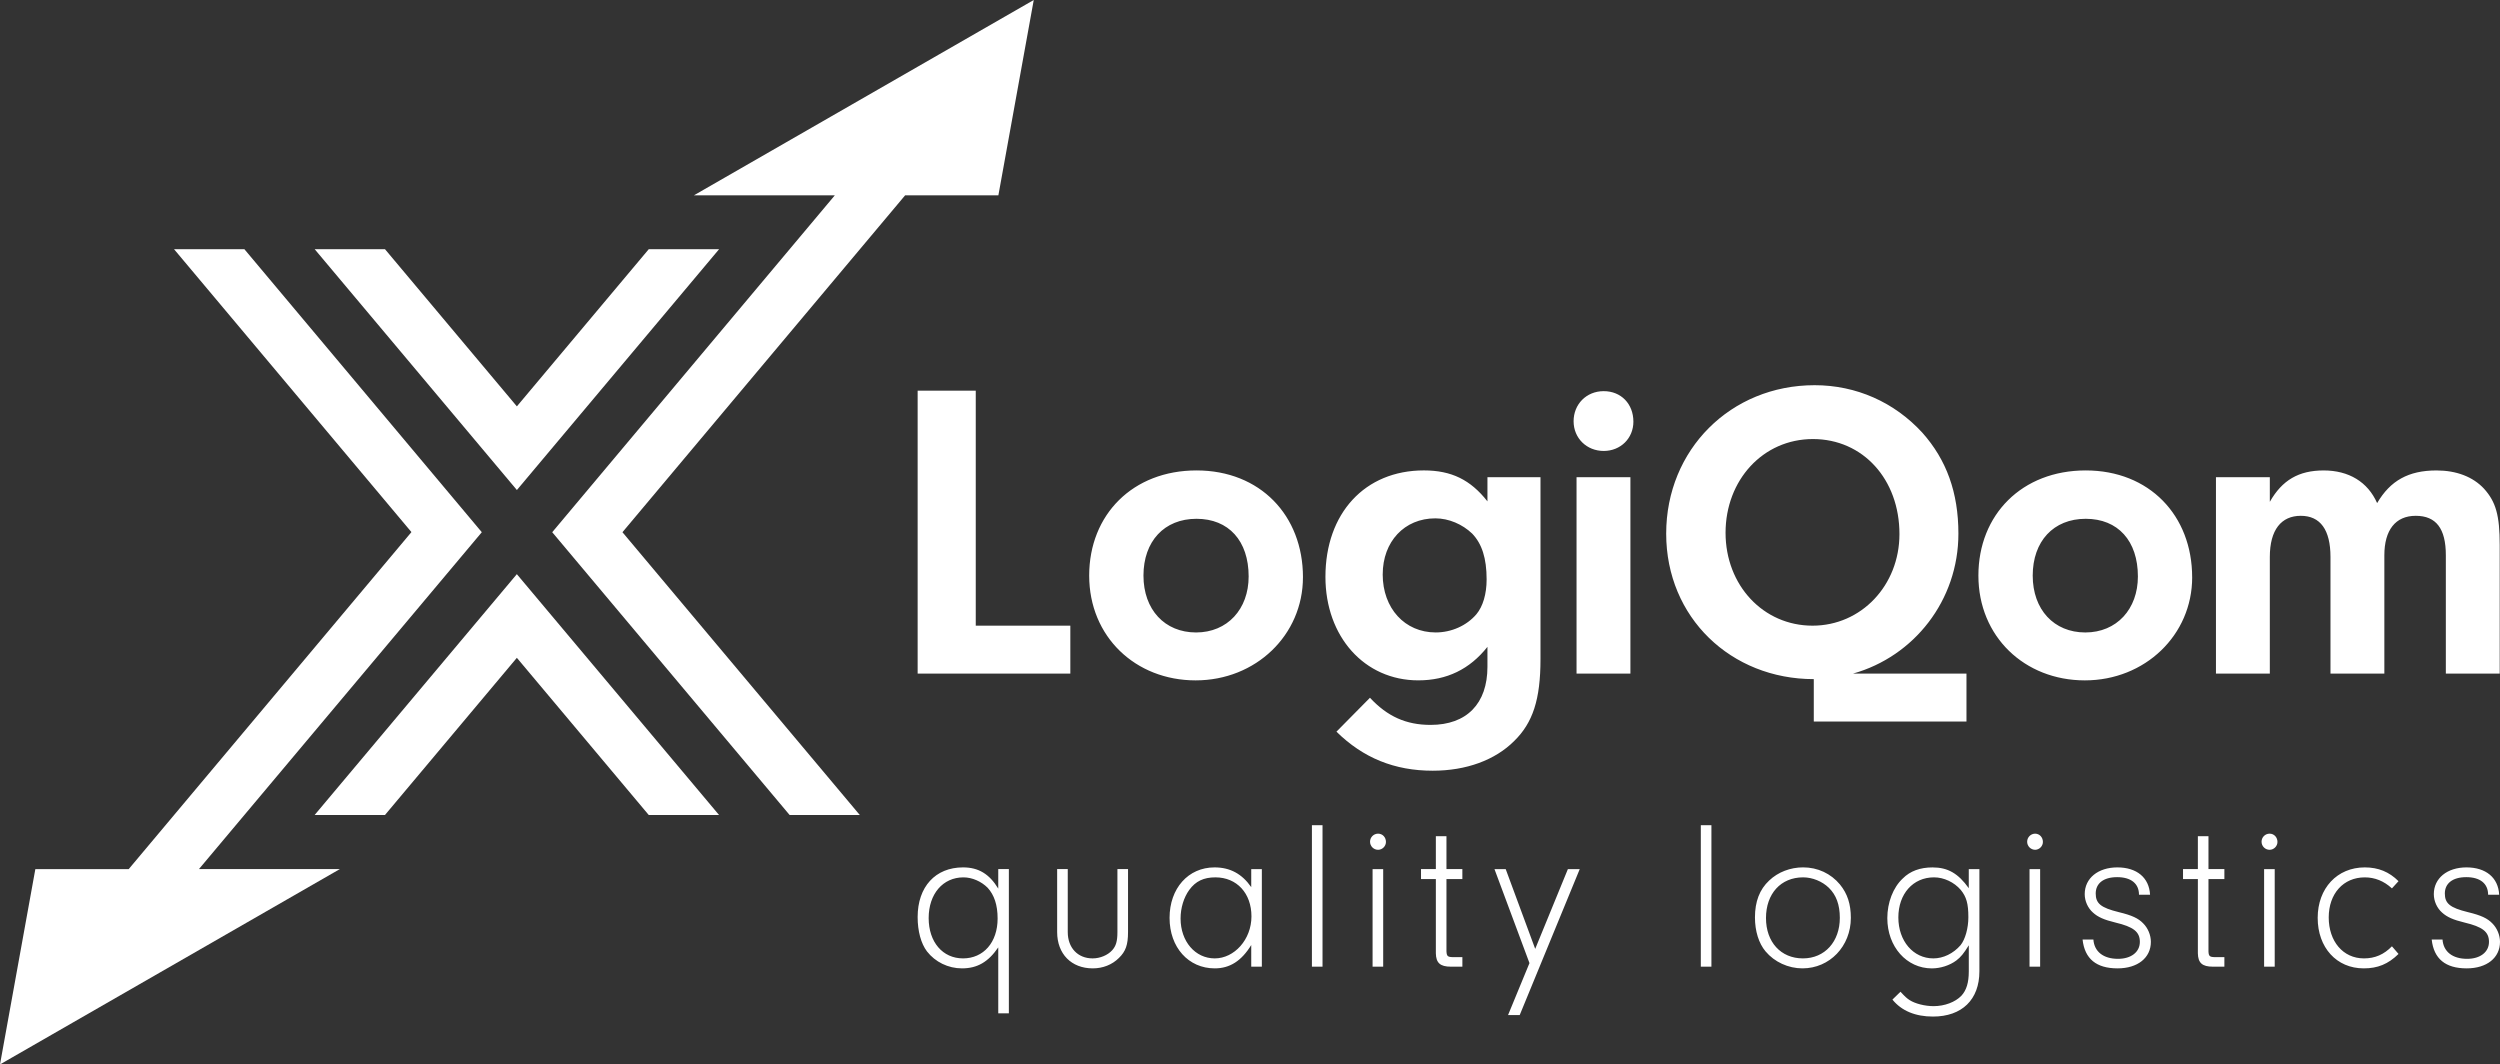
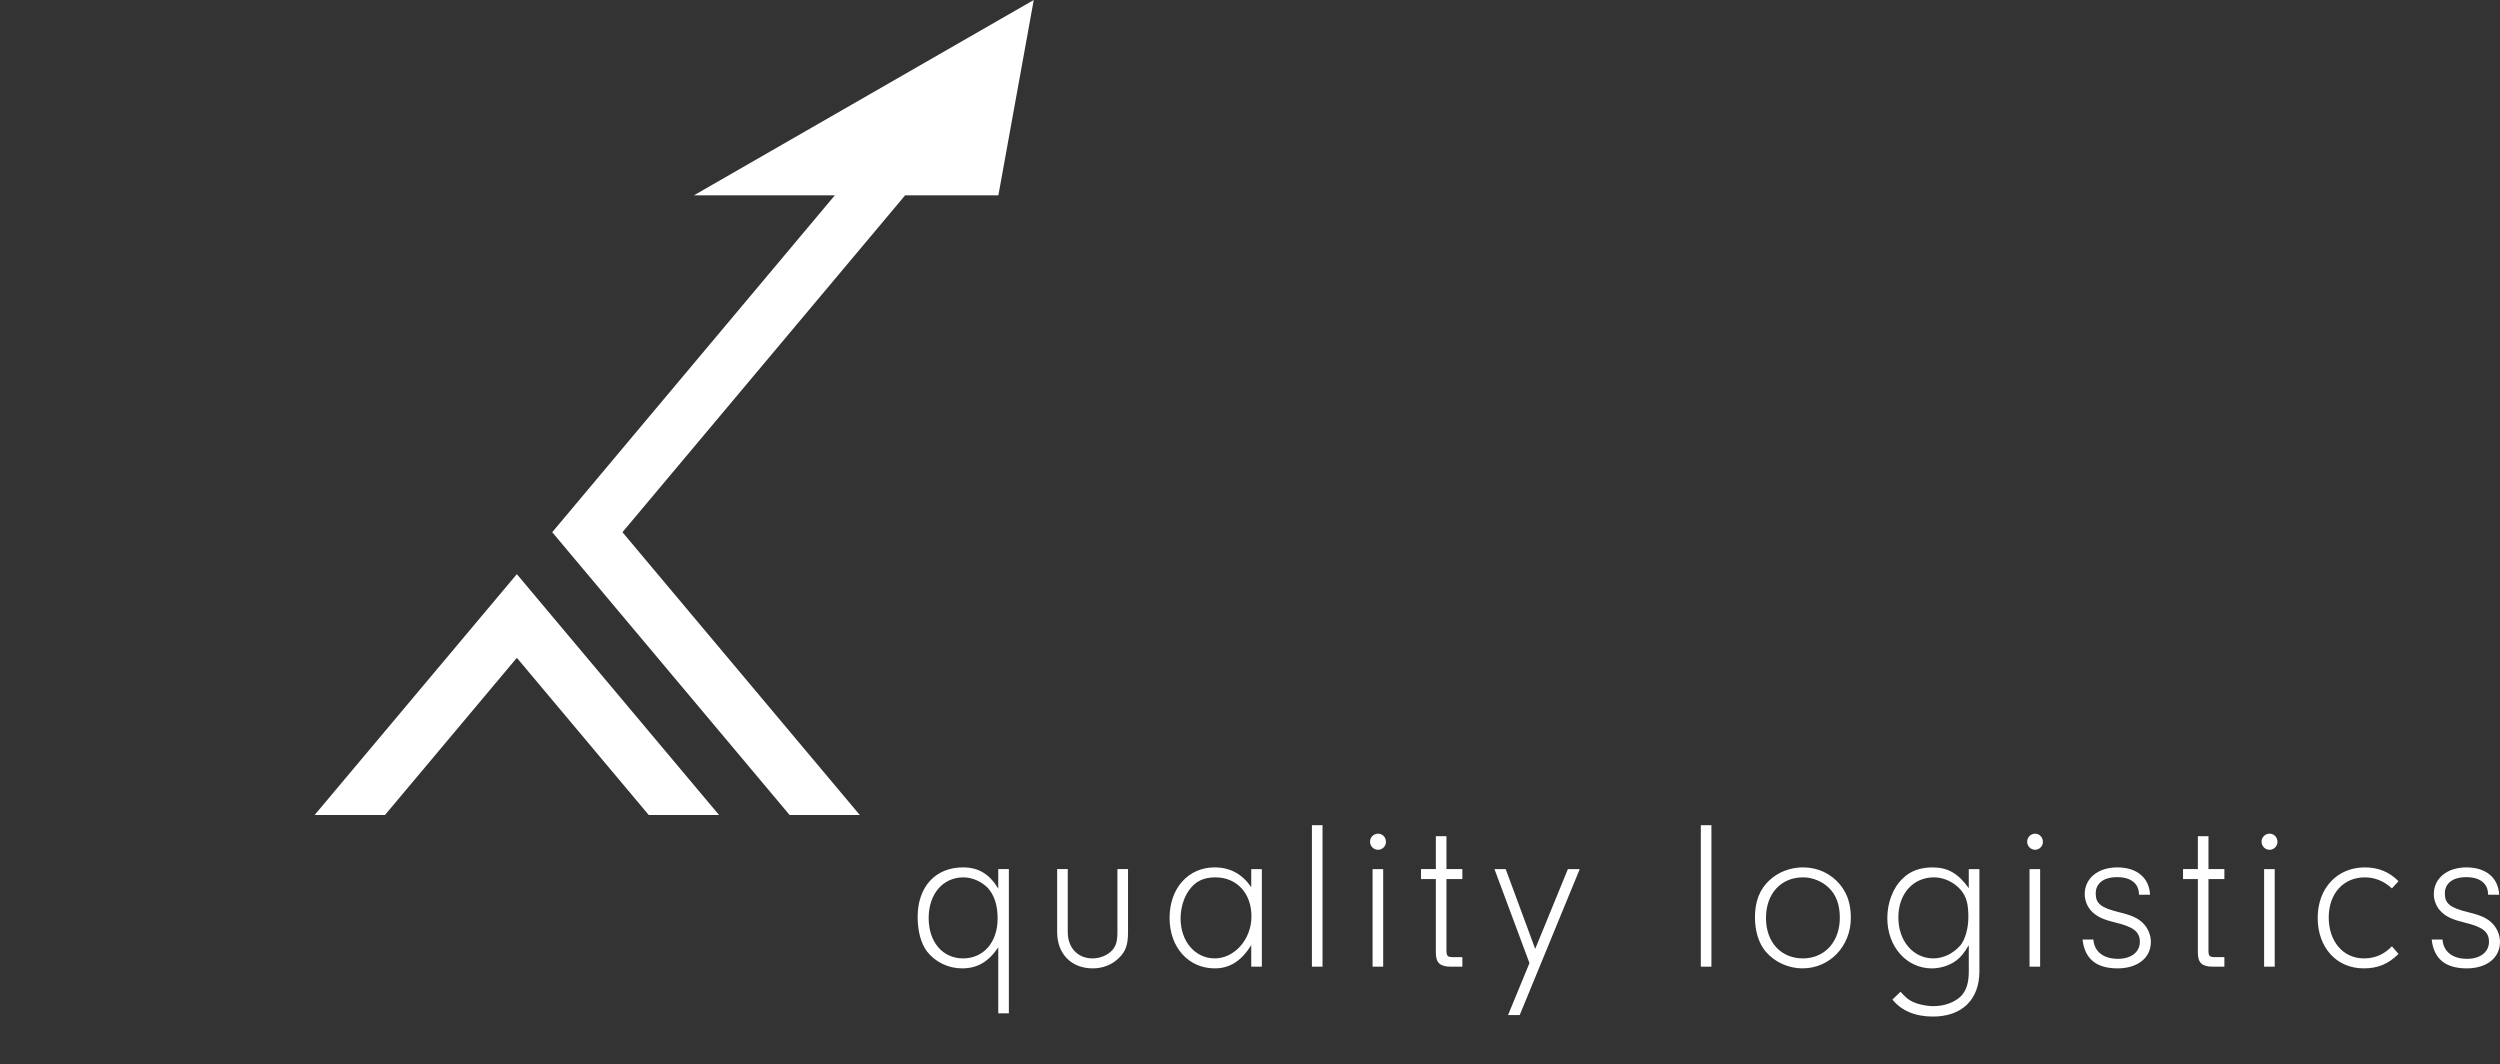
<svg xmlns="http://www.w3.org/2000/svg" id="Layer_1" version="1.1" viewBox="0 0 1273.04 542.02">
  <rect x="0" y="0" width="1273.04" height="542.02" fill="#333333" stroke="none" />
  <defs>
    <style>
      .st0 {
        fill: #fff;
      }
    </style>
  </defs>
  <path class="st0" d="M513.73,442.56v73.46h-5.4v-33.6c-5.07,7.45-10.69,10.69-18.48,10.69-7.02,0-13.61-3.24-17.82-8.64-3.02-4-4.75-10.26-4.75-17.5,0-15.45,9.08-25.28,23.12-25.28,7.89,0,13.39,3.35,17.93,10.8v-9.94h5.4ZM472.89,467.51c0,12.2,7.13,20.52,17.5,20.52s17.61-8.1,17.61-20.31c0-6.91-1.73-11.99-5.08-15.66-3.24-3.24-7.89-5.29-12.31-5.29-10.48,0-17.72,8.43-17.72,20.74h0ZM574.41,442.56v32.08c0,6.49-1.19,9.83-4.65,13.18-3.46,3.46-8.21,5.29-13.29,5.29-10.91,0-18.15-7.34-18.15-18.48v-32.08h5.4v32.08c0,8,5.08,13.4,12.65,13.4,3.78,0,7.67-1.62,9.94-4.11,1.95-2.16,2.7-4.54,2.7-9.29v-32.08h5.4,0ZM637.15,442.56h5.4v49.69h-5.4v-11.02c-4.97,8.1-10.91,11.88-18.58,11.88-13.4,0-23.01-10.69-23.01-25.71s9.5-25.71,22.9-25.71c7.89,0,13.94,3.24,18.69,10.05v-9.18h0ZM605.6,453.14c-2.81,3.89-4.43,9.19-4.43,14.58,0,11.67,7.45,20.31,17.4,20.31s18.69-9.61,18.69-21.39-7.45-19.88-18.36-19.88c-5.94,0-10.05,1.94-13.29,6.37h0ZM668.05,492.25v-72.06h5.4v72.06h-5.4ZM705.75,428.73c0,2.16-1.84,4-4,4-2.27,0-4.1-1.84-4.1-4.11s1.83-4.11,4.1-4.11,4,1.84,4,4.22h0ZM704.34,492.25h-5.4v-49.69h5.4v49.69ZM736.57,484.47c.11,2.48.65,2.92,3.57,2.92h4.53v4.86h-5.84c-5.51,0-7.56-1.95-7.67-6.81v-37.81h-7.56v-5.07h7.56v-16.75h5.4v16.75h8.1v5.07h-8.1v36.84h0ZM798.38,442.56h6.05l-30.57,74.33h-5.94l10.91-26.47-17.82-47.85h5.72l15.02,40.62,16.64-40.62h0ZM866.08,492.25v-72.06h5.4v72.06h-5.4ZM936.97,450.44c3.78,4.65,5.51,9.94,5.51,16.96,0,14.48-10.8,25.71-24.63,25.71-7.24,0-14.26-3.24-18.8-8.64-3.46-4.1-5.4-10.37-5.4-17.29,0-8.1,2.37-14.26,7.24-18.8,4.53-4.32,10.8-6.7,17.28-6.7,7.45,0,14.15,3.14,18.8,8.75ZM899.27,467.51c0,12.2,7.56,20.52,18.8,20.52s18.8-8.64,18.8-20.64c0-6.7-1.84-11.67-5.62-15.34-3.35-3.24-8.32-5.29-13.07-5.29-11.34,0-18.91,8.31-18.91,20.74h0ZM1002.54,442.56h5.4v52.07c0,14.37-8.85,23.02-23.65,23.02-8.97,0-15.99-2.92-20.64-8.64l4.11-4c2.27,2.48,3.35,3.46,4.75,4.32,2.7,1.73,7.67,3.02,12.1,3.02,5.62,0,11.02-2.05,14.15-5.29,2.6-2.81,3.78-6.7,3.78-12.43v-13.28c-2.6,4.21-4,5.94-6.38,7.77-3.35,2.48-8,4-12.43,4-12.85,0-22.68-11.02-22.68-25.6,0-7.89,2.91-15.56,7.88-20.2,3.78-3.79,8.86-5.62,15.13-5.62,7.78,0,13.07,3.02,18.47,10.59v-9.72h0ZM966.67,467.18c0,11.99,7.56,20.85,17.82,20.85,5.08,0,10.16-2.48,13.83-6.7,2.38-2.92,4-8.64,4-14.26,0-6.91-.97-10.37-3.89-13.94-3.35-3.89-8.54-6.37-13.61-6.37-10.7,0-18.15,8.43-18.15,20.41h0ZM1040.28,428.73c0,2.16-1.83,4-4,4-2.27-.05-4.07-1.93-4.02-4.2.05-2.2,1.82-3.97,4.02-4.02,2.27,0,4,1.84,4,4.22h0ZM1038.87,492.25h-5.4v-49.69h5.4v49.69ZM1089.21,455.62c0-5.73-4.1-8.96-11.13-8.96s-10.91,3.24-10.91,8.32,2.59,7.24,11.78,9.5c6.7,1.62,9.94,3.14,12.42,5.73,2.38,2.37,3.89,5.94,3.89,9.4,0,8.1-6.7,13.5-16.96,13.5-10.81,0-16.75-4.86-17.82-14.69h5.51c.43,6.16,5.08,9.83,12.53,9.83,6.7,0,11.13-3.46,11.13-8.64s-3.35-7.67-12.42-9.83c-5.84-1.41-8.97-2.81-11.45-5.08-2.59-2.27-4.21-5.83-4.21-9.4,0-8.1,6.81-13.61,16.64-13.61s16.2,5.19,16.64,13.93h-5.62ZM1124.59,484.47c.1,2.48.65,2.92,3.56,2.92h4.54v4.86h-5.83c-5.51,0-7.56-1.95-7.67-6.81v-37.81h-7.56v-5.07h7.56v-16.75h5.4v16.75h8.1v5.07h-8.1v36.84h0ZM1159.72,428.73c0,2.16-1.84,4-4,4-2.27,0-4.1-1.84-4.1-4.11s1.83-4.11,4.1-4.11,4,1.84,4,4.22h0ZM1158.32,492.25h-5.4v-49.69h5.4v49.69ZM1221.36,485.77c-5.3,5.19-10.59,7.34-17.72,7.34-13.83,0-23.44-10.59-23.44-25.71s9.94-25.71,23.98-25.71c6.91,0,12.42,2.27,17.18,7.02l-3.35,3.67c-4.11-3.78-8.75-5.61-13.83-5.61-10.91,0-18.36,8.31-18.36,20.41s7.24,20.85,17.93,20.85c5.62,0,10.15-1.95,14.26-6.16l3.35,3.89h0ZM1266.99,455.62c0-5.73-4.11-8.96-11.13-8.96s-10.91,3.24-10.91,8.32,2.59,7.24,11.77,9.5c6.7,1.62,9.94,3.14,12.43,5.73,2.37,2.37,3.89,5.94,3.89,9.4,0,8.1-6.7,13.5-16.96,13.5-10.81,0-16.75-4.86-17.82-14.69h5.51c.43,6.16,5.07,9.83,12.53,9.83,6.7,0,11.13-3.46,11.13-8.64s-3.35-7.67-12.43-9.83c-5.83-1.41-8.96-2.81-11.45-5.08-2.59-2.27-4.21-5.83-4.21-9.4,0-8.1,6.81-13.61,16.64-13.61s16.21,5.19,16.64,13.93h-5.62Z" />
-   <path class="st0" d="M545.03,318.6v24.4h-77.75v-144.05h29.59v119.65h48.16ZM663.48,293.98c0,29.37-23.97,52.48-54.64,52.48s-54.21-22.25-54.21-53.35,22.25-53.56,54.65-53.56,54.21,22.89,54.21,54.43h0ZM582.27,293.12c0,17.28,10.8,28.94,26.78,28.94s26.78-11.88,26.78-28.51c0-18.14-10.15-29.37-26.56-29.37s-27,11.45-27,28.94h0ZM757.44,243.01h27v92.65c0,20.51-3.89,32.39-13.4,41.68-9.72,9.72-24.4,15.12-41.47,15.12-19.44,0-35.41-6.48-49.03-19.88l17.06-17.27c8.86,9.5,18.36,13.82,30.89,13.82,18.36,0,28.94-10.8,28.94-29.59v-10.15c-9.07,11.44-20.73,17.06-35.2,17.06-27.43,0-47.3-22.25-47.3-52.7,0-32.4,20.09-54.21,50.1-54.21,14.04,0,23.76,4.75,32.4,15.77v-12.31h0ZM704.09,292.47c0,17.27,11.23,29.58,27,29.58,7.99,0,15.76-3.45,20.73-9.29,3.24-3.89,5.19-10.15,5.19-17.71,0-10.8-2.38-18.14-7.35-23.33-4.96-4.75-11.88-7.77-18.78-7.77-15.77,0-26.78,11.88-26.78,28.51h0ZM831.75,214.72c0,8.43-6.48,14.91-15.12,14.91s-15.33-6.48-15.33-15.12,6.48-15.33,15.33-15.33,15.12,6.48,15.12,15.55ZM830.23,343.01h-27.43v-100h27.43v100ZM943.57,343.01c31.04-8.72,53.68-37.21,53.68-71.27,0-20.95-6.05-37.58-18.36-51.4-14.26-15.55-33.69-24.19-54.85-24.19-42.76,0-75.59,32.83-75.59,75.59s33.05,74.08,75.16,74.08v21.6h77.75v-24.4h-57.79ZM922.96,318.6c-25.05,0-44.28-20.52-44.28-47.3s19.01-47.73,44.49-47.73,44.06,20.51,44.06,48.38c0,26.13-19.44,46.65-44.27,46.65h0ZM1116.29,293.98c0,29.37-23.98,52.48-54.65,52.48s-54.21-22.25-54.21-53.35,22.24-53.56,54.64-53.56,54.21,22.89,54.21,54.43h0ZM1035.09,293.12c0,17.28,10.8,28.94,26.78,28.94s26.78-11.88,26.78-28.51c0-18.14-10.15-29.37-26.57-29.37s-26.99,11.45-26.99,28.94h0ZM1155.83,243.01v12.53c6.26-11.02,14.68-15.98,27.43-15.98s22.46,5.83,27.21,16.63c6.7-11.44,15.98-16.63,30.24-16.63,10.15,0,18.57,3.24,24.19,9.29,6.05,6.7,7.99,13.6,7.99,28.72v65.44h-27.43v-60.26c0-13.61-4.96-20.09-15.33-20.09s-15.98,7.34-15.98,20.09v60.26h-27.43v-59.4c0-13.82-5.19-20.95-15.12-20.95s-15.77,7.12-15.77,20.95v59.4h-27.43v-100h27.43Z" />
-   <path class="st0" d="M245.34,271.01L124.44,126.89h-35.82l120.84,144v.12l-143.92,171.55H18L0,542.02l173.06-99.47h-71.75l144.04-171.55h0ZM330.36,126.89l-67.16,80.04-67.16-80.04h-35.8l102.97,122.64,102.97-122.64s-35.8,0-35.8,0Z" />
  <path class="st0" d="M196.04,415l67.15-80.03,67.15,80.03h35.8l-102.96-122.63-102.96,122.63h35.8ZM508.39,99.47L526.4,0l-173.06,99.47h71.76l-143.9,171.54,120.88,143.99h35.73l-120.85-143.99,143.94-171.54h47.5Z" />
</svg>